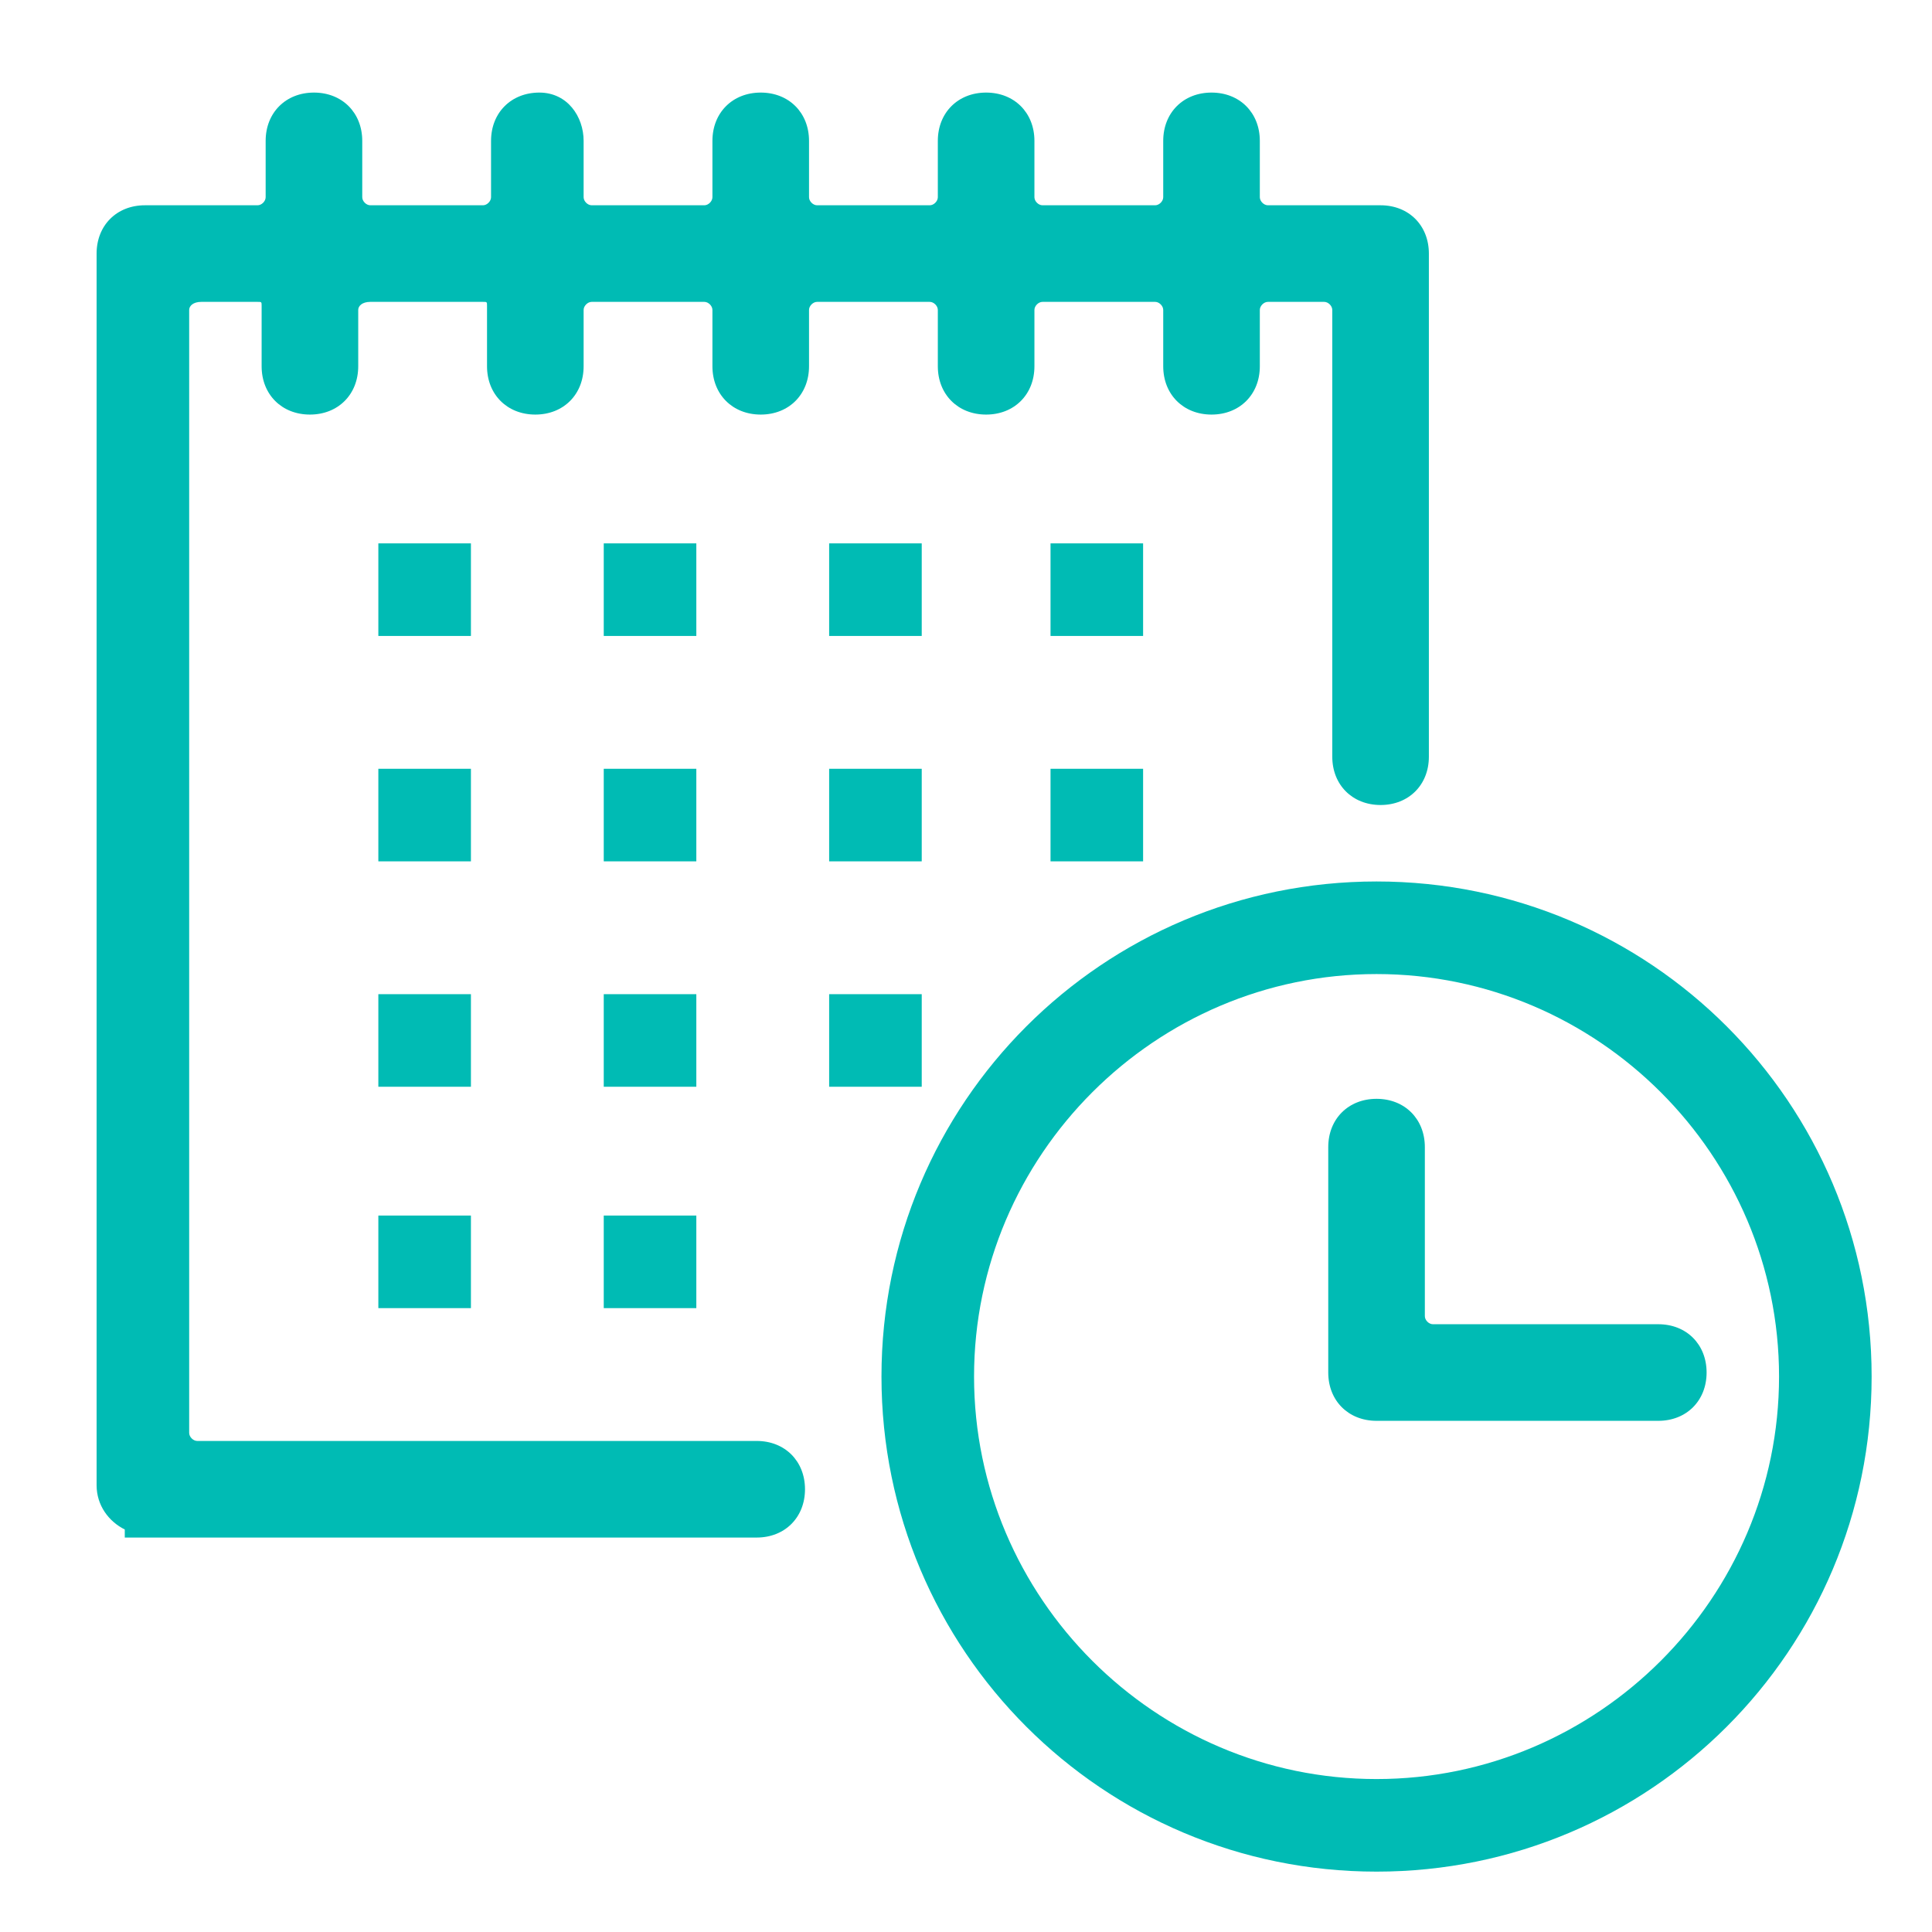
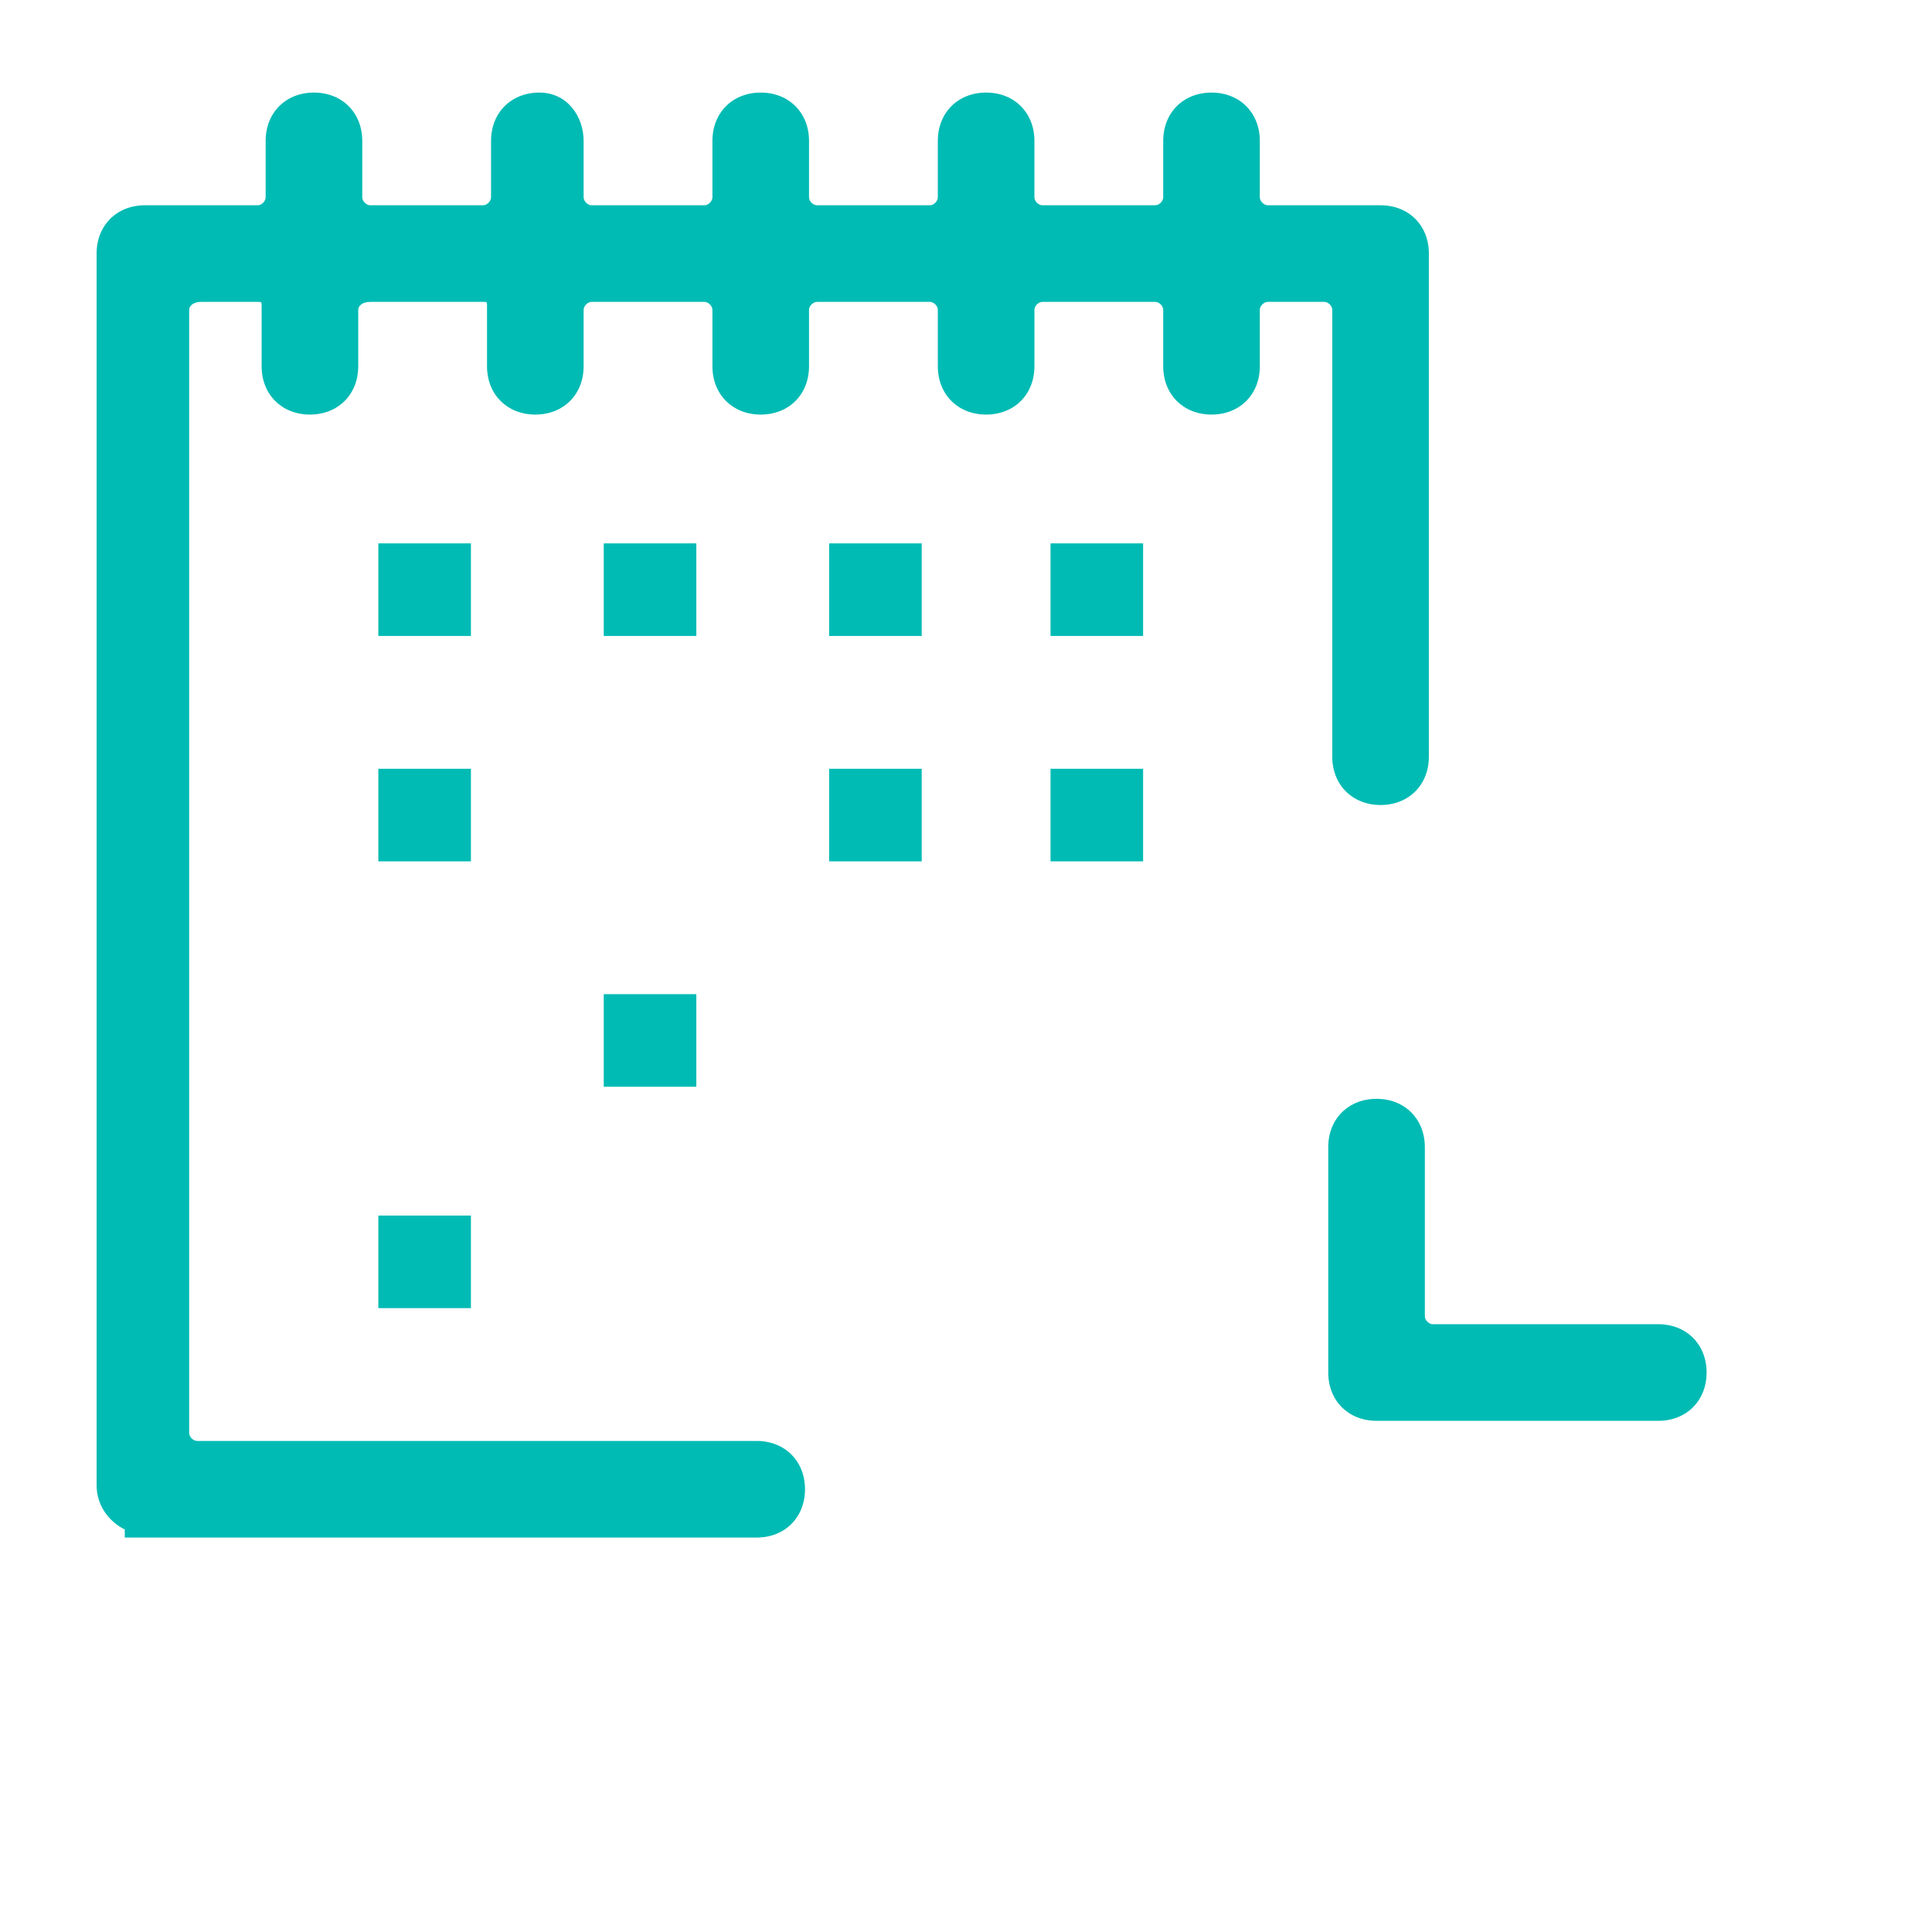
<svg xmlns="http://www.w3.org/2000/svg" version="1.1" id="Layer_1" x="0px" y="0px" viewBox="0 0 48 48" style="enable-background:new 0 0 48 48;">
  <style type="text/css">
	.st0{fill:#00BBB4;}
</style>
  <g>
    <rect x="9.4" y="13.5" class="st0" width="2.3" height="2.3" />
    <rect x="15" y="13.5" class="st0" width="2.3" height="2.3" />
    <rect x="20.6" y="13.5" class="st0" width="2.3" height="2.3" />
    <rect x="26.1" y="13.5" class="st0" width="2.3" height="2.3" />
    <rect x="9.4" y="19.1" class="st0" width="2.3" height="2.3" />
-     <rect x="15" y="19.1" class="st0" width="2.3" height="2.3" />
    <rect x="20.6" y="19.1" class="st0" width="2.3" height="2.3" />
    <rect x="26.1" y="19.1" class="st0" width="2.3" height="2.3" />
-     <rect x="9.4" y="24.7" class="st0" width="2.3" height="2.3" />
    <rect x="15" y="24.7" class="st0" width="2.3" height="2.3" />
    <rect x="9.4" y="30.2" class="st0" width="2.3" height="2.3" />
-     <rect x="15" y="30.2" class="st0" width="2.3" height="2.3" />
-     <rect x="20.6" y="24.7" class="st0" width="2.3" height="2.3" />
  </g>
  <path class="st0" d="M34.3,5.1h-2.8c-0.1,0-0.2-0.1-0.2-0.2V3.5c0-0.7-0.5-1.2-1.2-1.2s-1.2,0.5-1.2,1.2v1.4c0,0.1-0.1,0.2-0.2,0.2&#13;&#10; h-2.8c-0.1,0-0.2-0.1-0.2-0.2V3.5c0-0.7-0.5-1.2-1.2-1.2s-1.2,0.5-1.2,1.2v1.4c0,0.1-0.1,0.2-0.2,0.2h-2.8c-0.1,0-0.2-0.1-0.2-0.2&#13;&#10; V3.5c0-0.7-0.5-1.2-1.2-1.2s-1.2,0.5-1.2,1.2v1.4c0,0.1-0.1,0.2-0.2,0.2h-2.8c-0.1,0-0.2-0.1-0.2-0.2V3.5c0-0.6-0.4-1.2-1.1-1.2&#13;&#10; c-0.7,0-1.2,0.5-1.2,1.2v1.4c0,0.1-0.1,0.2-0.2,0.2H9.2C9.1,5.1,9,5,9,4.9V3.5c0-0.7-0.5-1.2-1.2-1.2S6.6,2.8,6.6,3.5v1.4&#13;&#10; c0,0.1-0.1,0.2-0.2,0.2H3.6c-0.7,0-1.2,0.5-1.2,1.2v30.6c0,0.5,0.3,0.9,0.7,1.1v0.2h15.7c0.7,0,1.2-0.5,1.2-1.2s-0.5-1.2-1.2-1.2&#13;&#10; H4.9c-0.1,0-0.2-0.1-0.2-0.2V7.7c0-0.1,0.1-0.2,0.3-0.2h1.4c0.1,0,0.1,0,0.1,0.1l0,1.5c0,0.7,0.5,1.2,1.2,1.2s1.2-0.5,1.2-1.2V7.7&#13;&#10; c0-0.1,0.1-0.2,0.3-0.2H12c0.1,0,0.1,0,0.1,0.1l0,1.5c0,0.7,0.5,1.2,1.2,1.2s1.2-0.5,1.2-1.2V7.7c0-0.1,0.1-0.2,0.2-0.2h2.8&#13;&#10; c0.1,0,0.2,0.1,0.2,0.2v1.4c0,0.7,0.5,1.2,1.2,1.2s1.2-0.5,1.2-1.2V7.7c0-0.1,0.1-0.2,0.2-0.2h2.8c0.1,0,0.2,0.1,0.2,0.2v1.4&#13;&#10; c0,0.7,0.5,1.2,1.2,1.2s1.2-0.5,1.2-1.2V7.7c0-0.1,0.1-0.2,0.2-0.2h2.8c0.1,0,0.2,0.1,0.2,0.2v1.4c0,0.7,0.5,1.2,1.2,1.2&#13;&#10; s1.2-0.5,1.2-1.2V7.7c0-0.1,0.1-0.2,0.2-0.2h1.4c0.1,0,0.2,0.1,0.2,0.2v11.1c0,0.7,0.5,1.2,1.2,1.2s1.2-0.5,1.2-1.2V6.3&#13;&#10; C35.5,5.6,35,5.1,34.3,5.1z" />
  <g>
-     <path class="st0" d="M34.2,21.9c-6.8,0-12.3,5.5-12.3,12.3s5.5,12.3,12.3,12.3S46.5,41,46.5,34.2S41,21.9,34.2,21.9z M44.2,34.2&#13;&#10;  c0,5.5-4.5,10-10,10s-10-4.5-10-10s4.5-10,10-10S44.2,28.7,44.2,34.2z" />
    <path class="st0" d="M35.6,32.9c-0.1,0-0.2-0.1-0.2-0.2v-4.2c0-0.7-0.5-1.2-1.2-1.2S33,27.8,33,28.5v5.6c0,0.7,0.5,1.2,1.2,1.2h7&#13;&#10;  c0.7,0,1.2-0.5,1.2-1.2s-0.5-1.2-1.2-1.2H35.6z" />
  </g>
</svg>